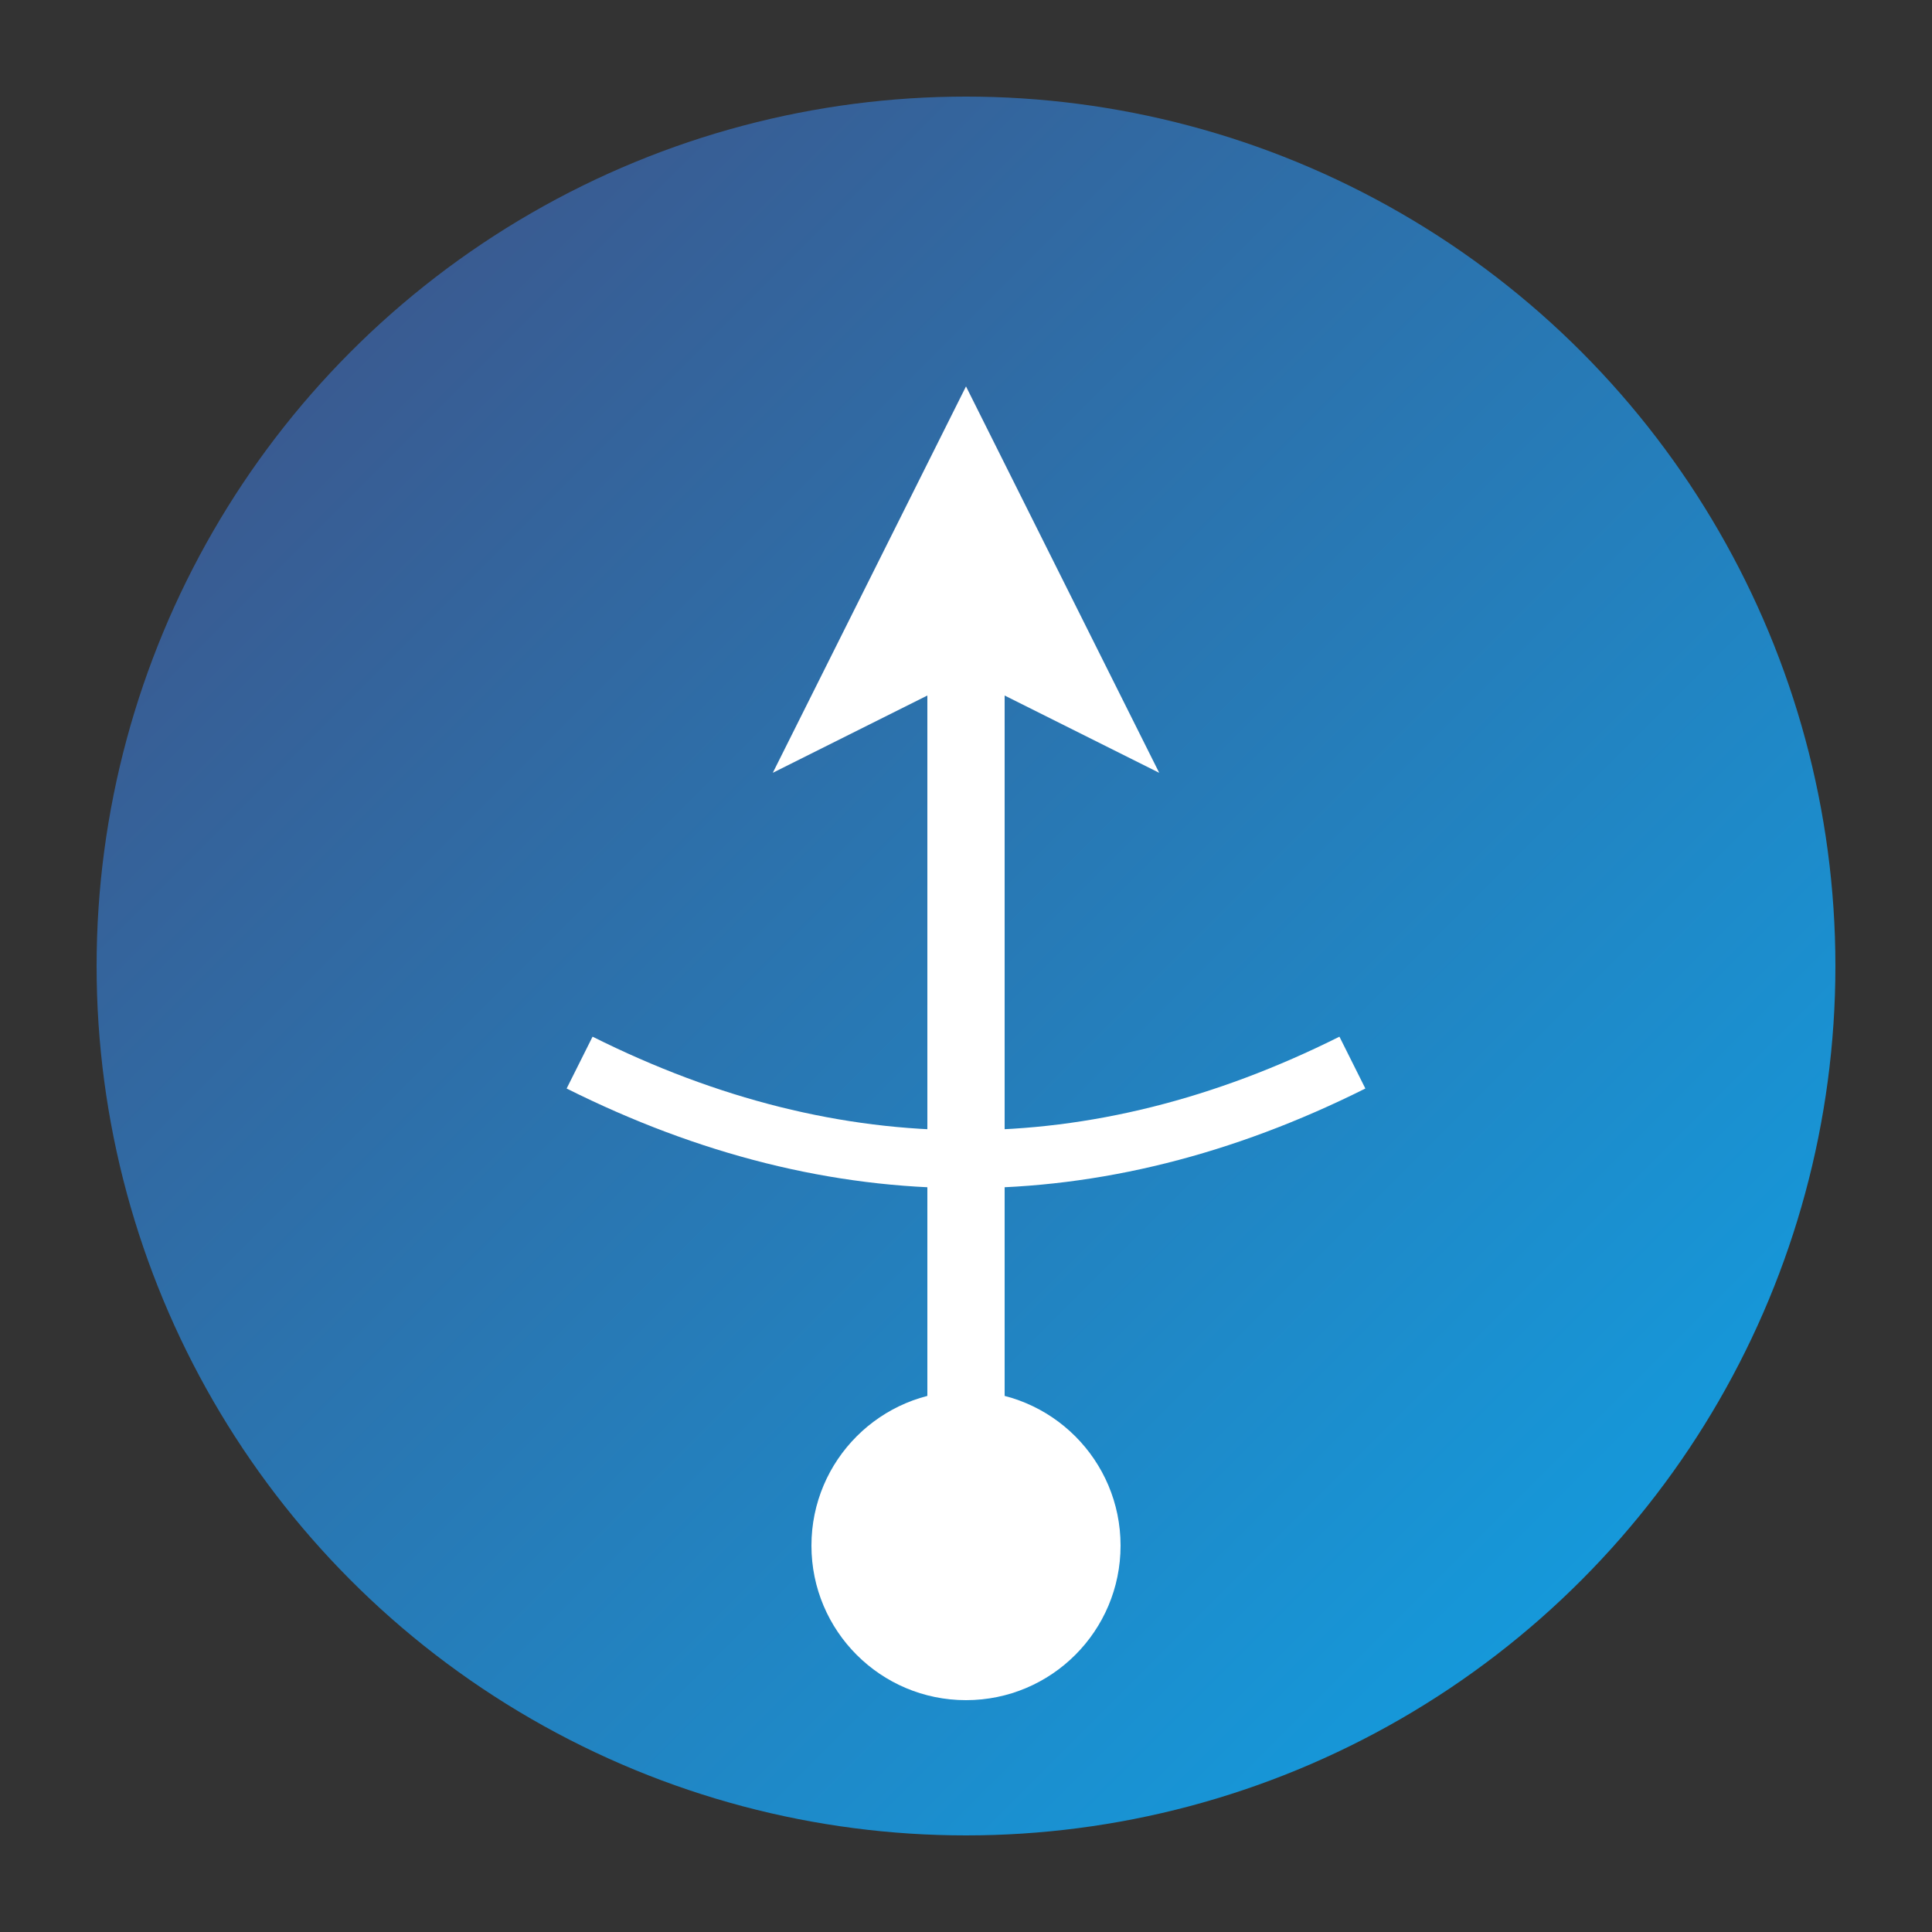
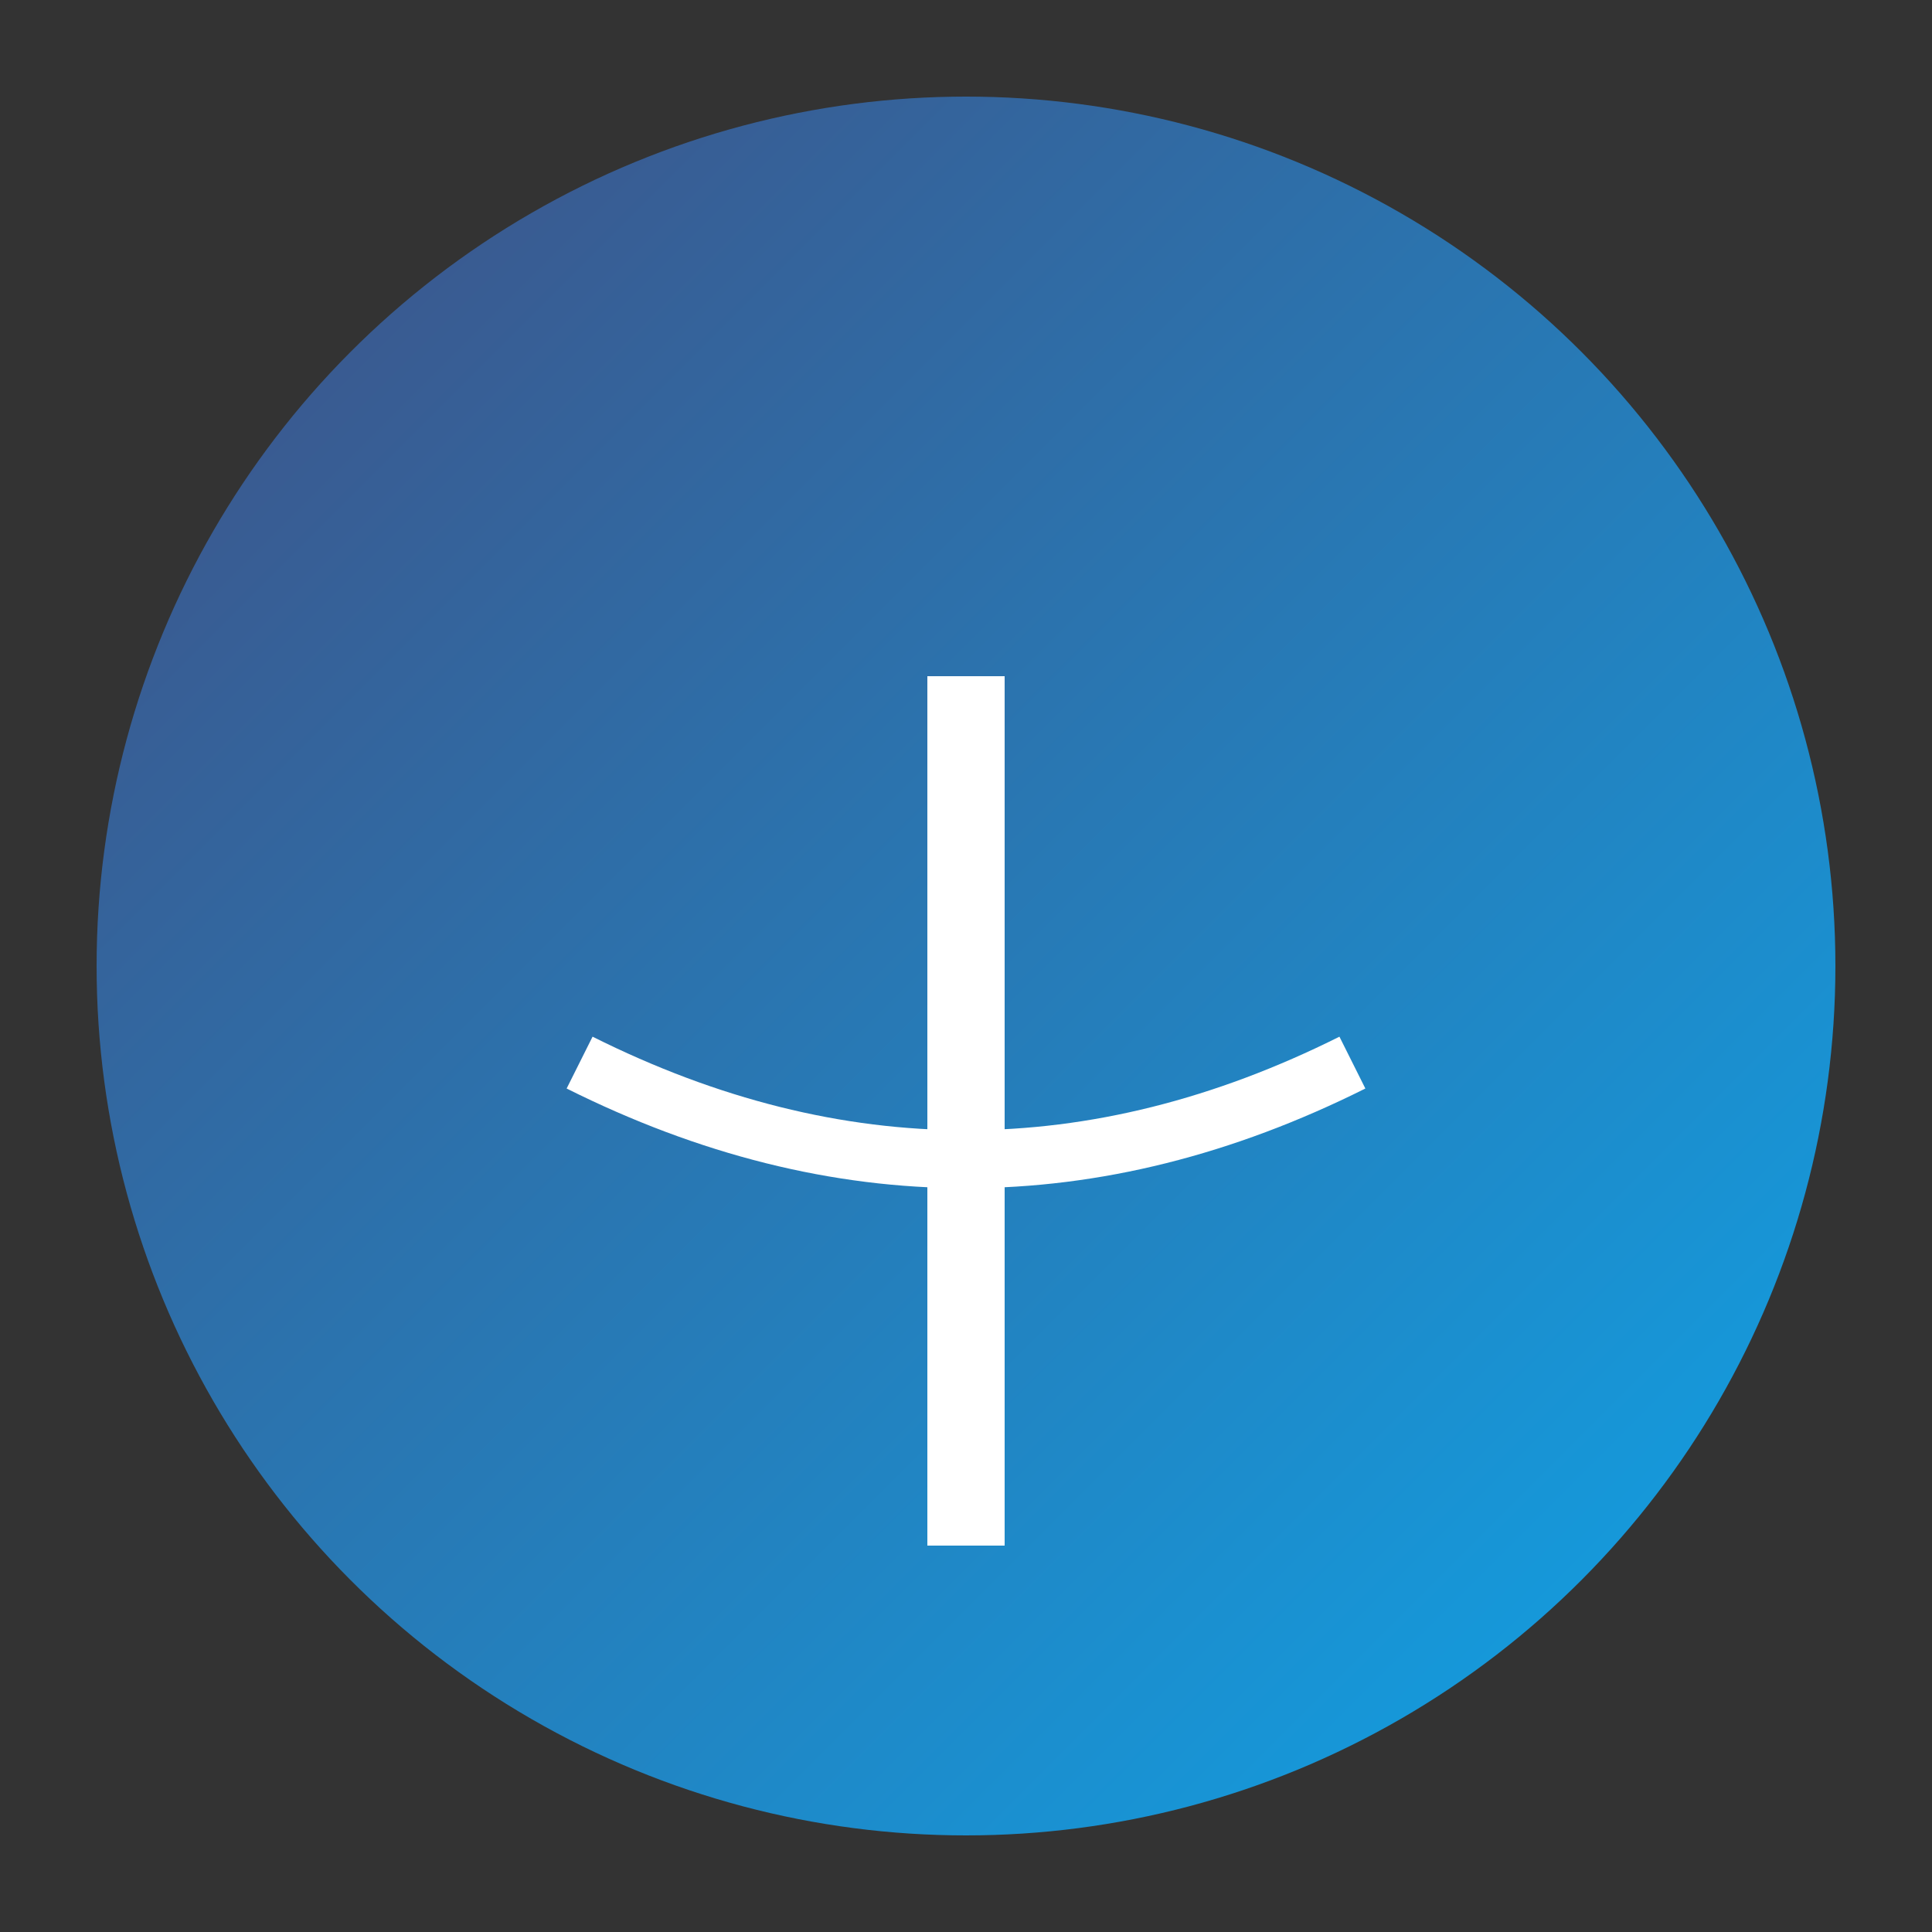
<svg xmlns="http://www.w3.org/2000/svg" viewBox="0 0 100 100">
  <rect x="0" y="0" width="100" height="100" fill="#333333" stroke="none" />
  <defs>
    <linearGradient id="grad" x1="0%" y1="0%" x2="100%" y2="100%">
      <stop offset="0%" style="stop-color:#414e82;stop-opacity:1" />
      <stop offset="100%" style="stop-color:#0ea5e9;stop-opacity:1" />
    </linearGradient>
  </defs>
  <circle cx="50" cy="50" r="45" fill="url(#grad)" />
-   <path d="M50 20 L60 40 L50 35 L40 40 Z" fill="white" />
  <path d="M50 35 L50 80" stroke="white" stroke-width="4" />
-   <circle cx="50" cy="80" r="8" fill="white" />
  <path d="M30 55 Q50 65 70 55" stroke="white" stroke-width="3" fill="none" />
</svg>